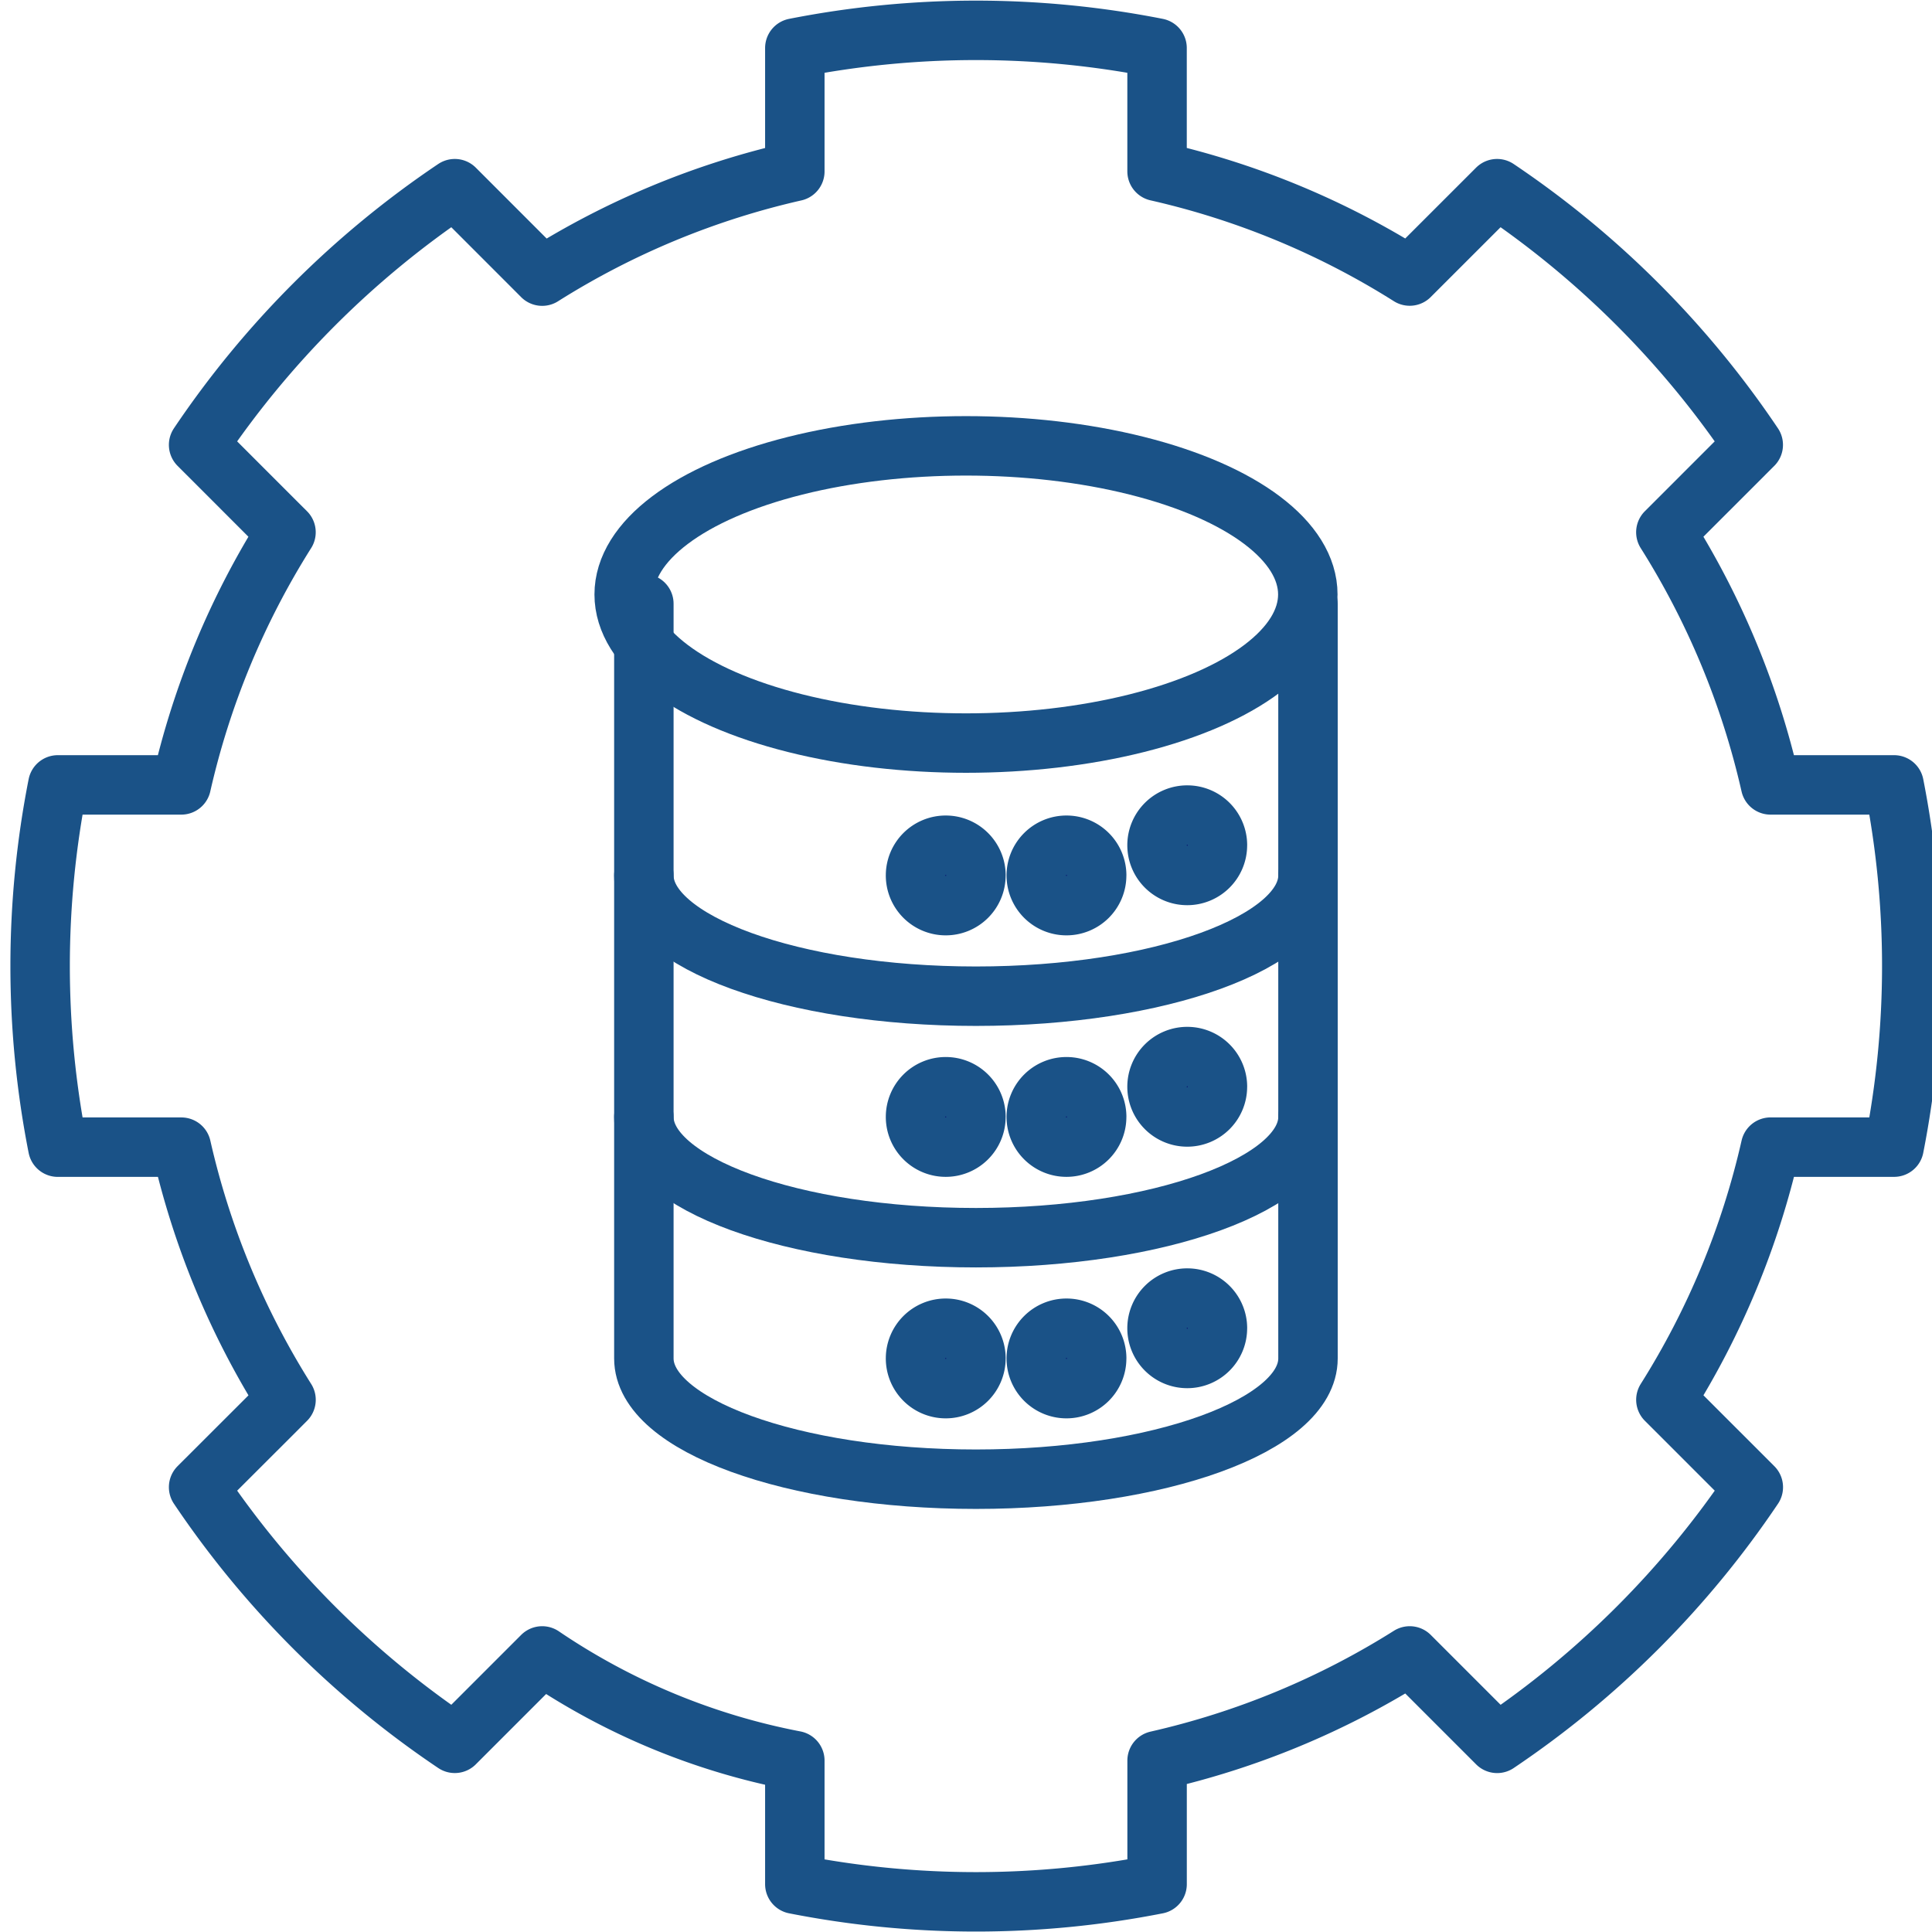
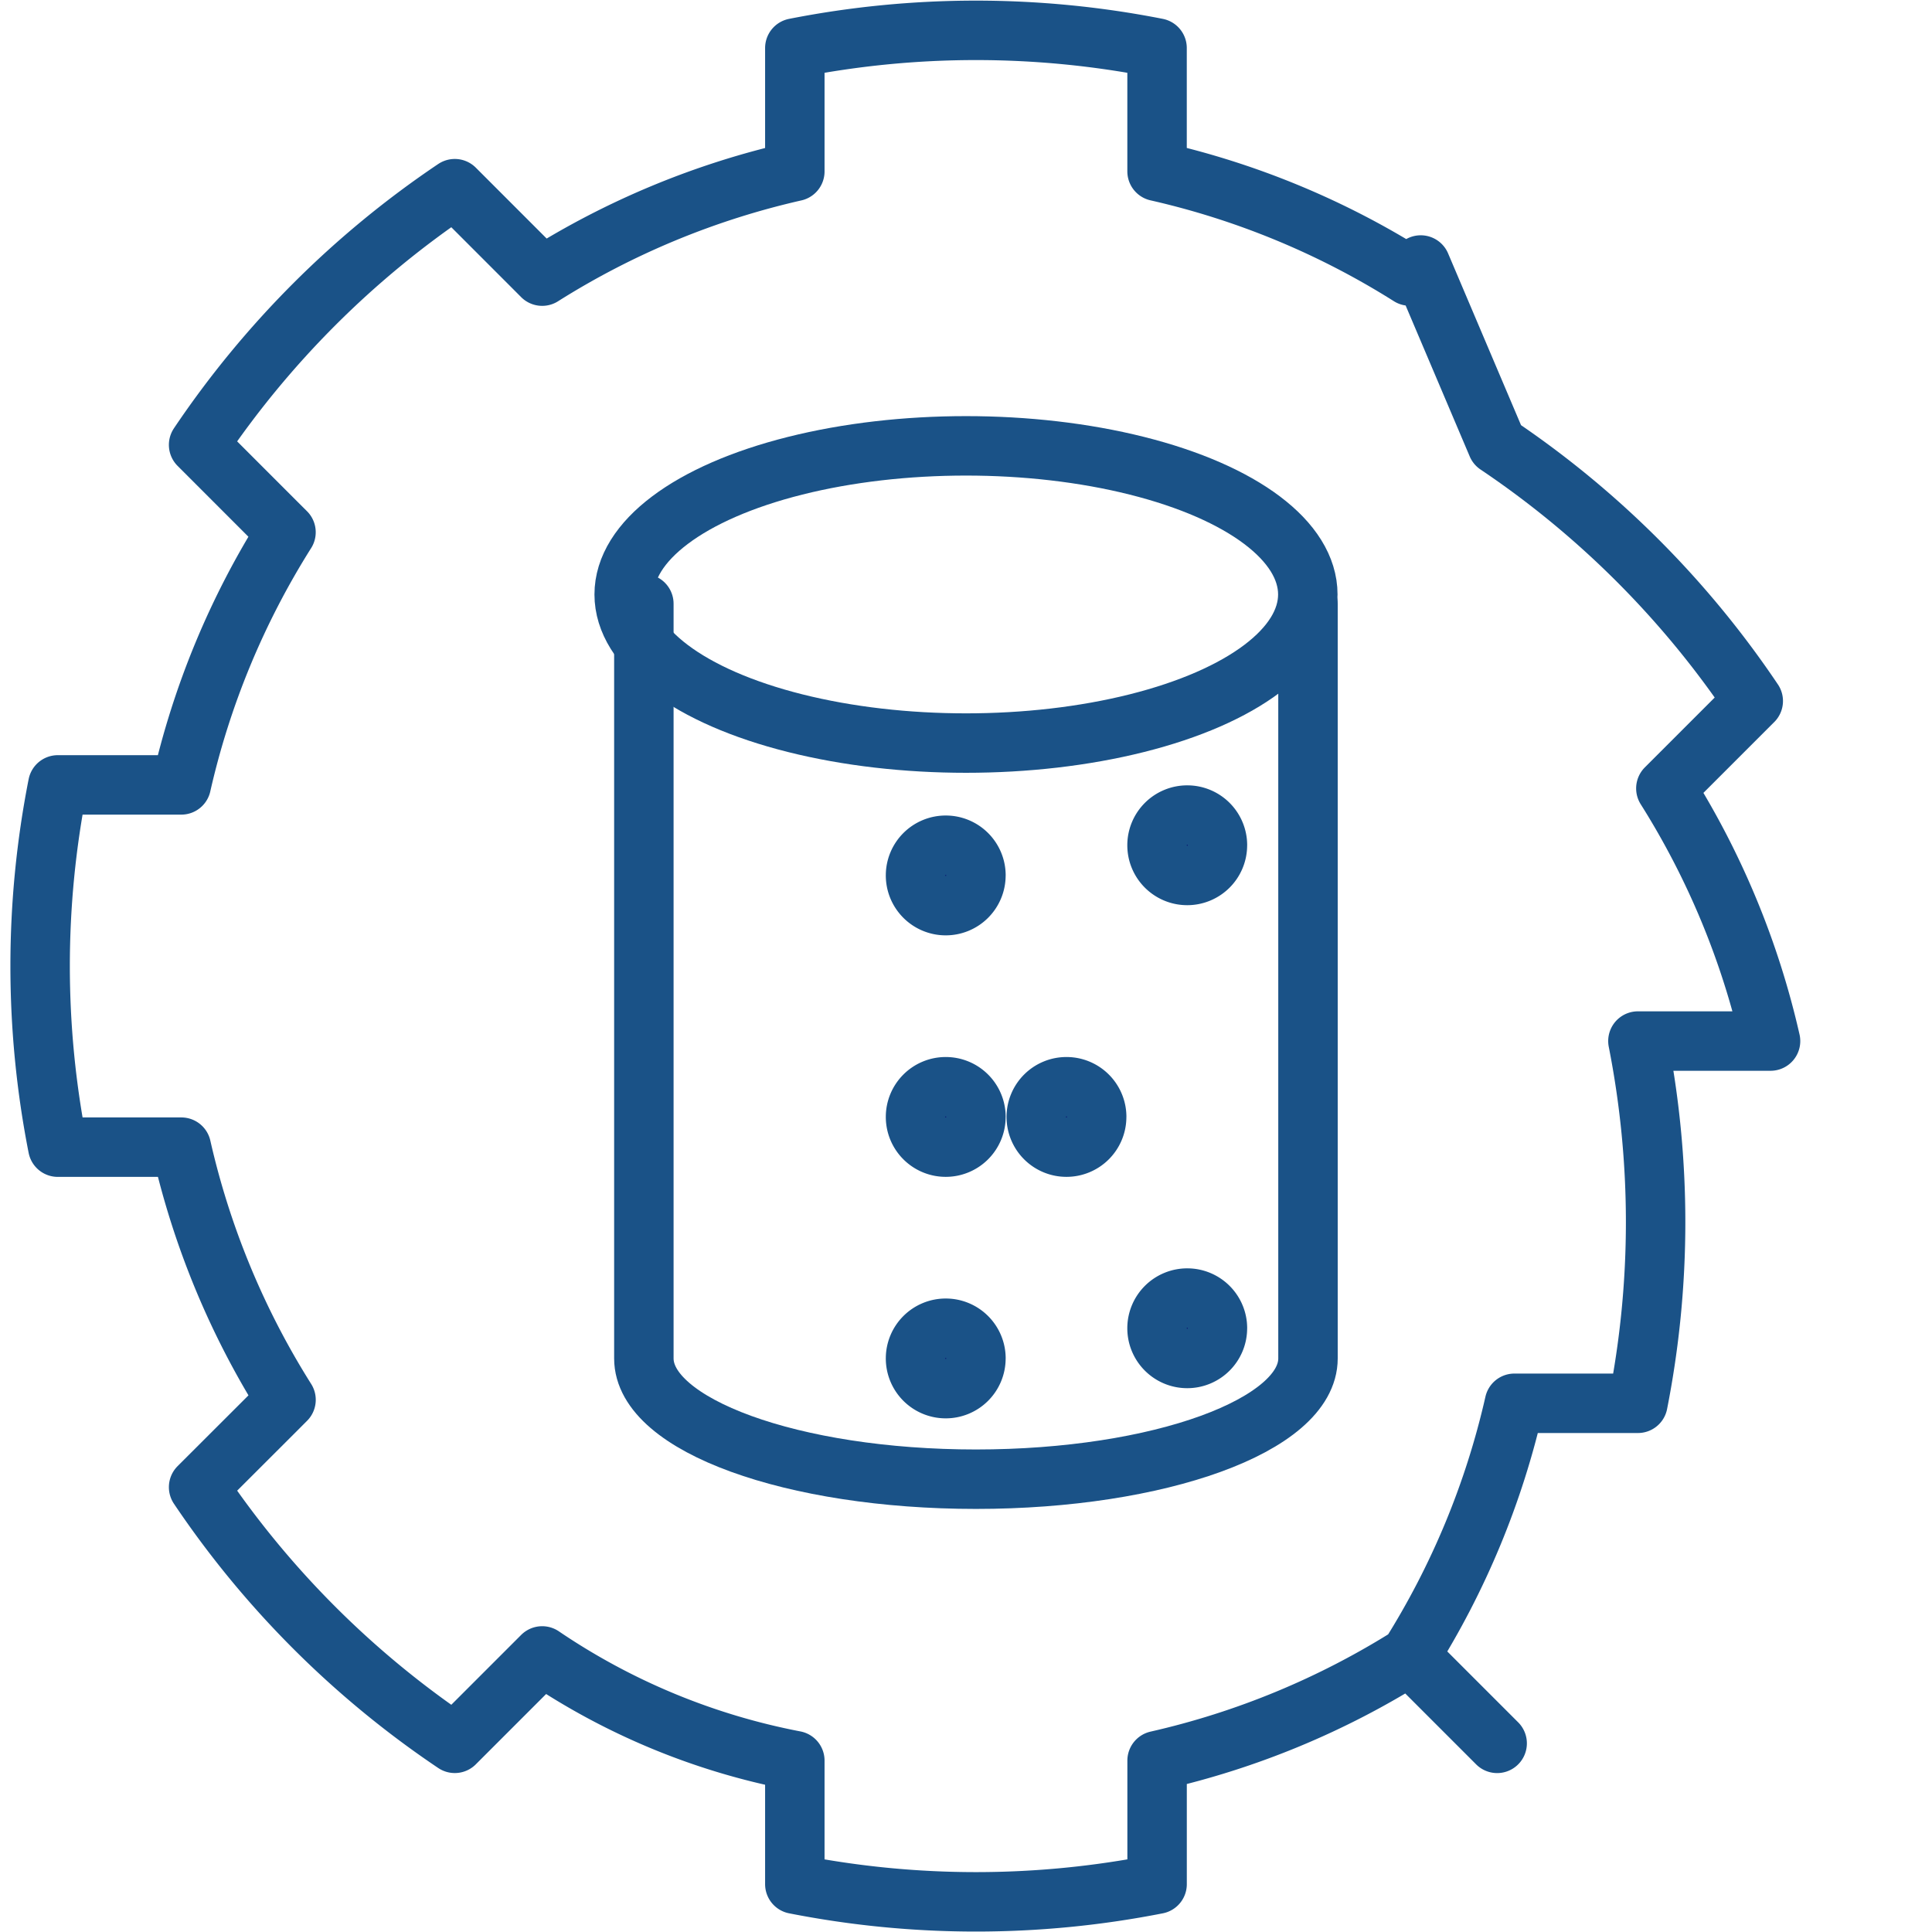
<svg xmlns="http://www.w3.org/2000/svg" width="65" height="65" viewBox="0 0 65 65">
  <defs>
    <clipPath id="clip-path">
      <rect id="Rectangle_2086" data-name="Rectangle 2086" width="65" height="65" transform="translate(-0.334)" fill="none" stroke="#1a5287" stroke-width="2" />
    </clipPath>
  </defs>
  <g id="b2b_ai_icon4" transform="translate(0.334)">
    <g id="Group_5618" data-name="Group 5618" clip-path="url(#clip-path)">
-       <path id="Path_489" data-name="Path 489" d="M20.891,12.274l-.372-.373L17.951,9.332a31.676,31.676,0,0,0-8.619,8.619L11.9,20.52l.372.371a27.225,27.225,0,0,0-3.523,8.5H4.595a31.507,31.507,0,0,0,0,12.188H8.751a27.247,27.247,0,0,0,3.522,8.5l-.371.372L9.332,53.018a31.648,31.648,0,0,0,8.619,8.618l2.94-2.94a22.773,22.773,0,0,0,8.5,3.522v4.156a31.494,31.494,0,0,0,12.188,0V62.218a27.266,27.266,0,0,0,8.5-3.522l.372.372,2.569,2.569a31.674,31.674,0,0,0,8.618-8.618l-2.568-2.568-.373-.373a27.254,27.254,0,0,0,3.522-8.5h4.155a31.481,31.481,0,0,0,0-12.187H62.218a27.264,27.264,0,0,0-3.522-8.5l.371-.371,2.569-2.569a31.65,31.65,0,0,0-8.618-8.619L50.449,11.9l-.371.371a27.242,27.242,0,0,0-8.5-3.522V4.6a31.494,31.494,0,0,0-12.187,0V8.751A27.215,27.215,0,0,0,20.891,12.274Z" transform="translate(-2.984 -2.984)" fill="none" stroke="#1a5287" stroke-linecap="round" stroke-linejoin="round" stroke-width="2" />
+       <path id="Path_489" data-name="Path 489" d="M20.891,12.274l-.372-.373L17.951,9.332a31.676,31.676,0,0,0-8.619,8.619L11.9,20.52l.372.371a27.225,27.225,0,0,0-3.523,8.5H4.595a31.507,31.507,0,0,0,0,12.188H8.751a27.247,27.247,0,0,0,3.522,8.5l-.371.372L9.332,53.018a31.648,31.648,0,0,0,8.619,8.618l2.94-2.94a22.773,22.773,0,0,0,8.5,3.522v4.156a31.494,31.494,0,0,0,12.188,0V62.218a27.266,27.266,0,0,0,8.5-3.522l.372.372,2.569,2.569l-2.568-2.568-.373-.373a27.254,27.254,0,0,0,3.522-8.5h4.155a31.481,31.481,0,0,0,0-12.187H62.218a27.264,27.264,0,0,0-3.522-8.5l.371-.371,2.569-2.569a31.65,31.65,0,0,0-8.618-8.619L50.449,11.9l-.371.371a27.242,27.242,0,0,0-8.5-3.522V4.6a31.494,31.494,0,0,0-12.187,0V8.751A27.215,27.215,0,0,0,20.891,12.274Z" transform="translate(-2.984 -2.984)" fill="none" stroke="#1a5287" stroke-linecap="round" stroke-linejoin="round" stroke-width="2" />
      <ellipse id="Ellipse_681" data-name="Ellipse 681" cx="11.5" cy="5" rx="11.5" ry="5" transform="translate(20.666 15)" fill="none" stroke="#1a5287" stroke-linecap="round" stroke-linejoin="round" stroke-width="2" />
-       <path id="Path_490" data-name="Path 490" d="M106.344,116c0,2.244-5,4.063-11.172,4.063S84,118.244,84,116" transform="translate(-62.672 -86.547)" fill="none" stroke="#1a5287" stroke-linecap="round" stroke-linejoin="round" stroke-width="2" />
-       <path id="Path_491" data-name="Path 491" d="M106.344,148c0,2.244-5,4.063-11.172,4.063S84,150.244,84,148" transform="translate(-62.672 -110.422)" fill="none" stroke="#1a5287" stroke-linecap="round" stroke-linejoin="round" stroke-width="2" />
      <path id="Path_492" data-name="Path 492" d="M84,80v25.391c0,2.244,5,4.063,11.172,4.063s11.172-1.819,11.172-4.062V80" transform="translate(-62.672 -59.688)" fill="none" stroke="#1a5287" stroke-linecap="round" stroke-linejoin="round" stroke-width="2" />
      <path id="Path_493" data-name="Path 493" d="M122.031,113.016A1.016,1.016,0,1,1,121.016,112a1.016,1.016,0,0,1,1.016,1.016" transform="translate(-89.531 -83.563)" fill="#06056a" stroke="#1a5287" stroke-width="2" />
-       <path id="Path_494" data-name="Path 494" d="M138.031,113.016A1.016,1.016,0,1,1,137.016,112a1.016,1.016,0,0,1,1.016,1.016" transform="translate(-101.469 -83.563)" fill="#06056a" stroke="#1a5287" stroke-width="2" />
      <path id="Path_495" data-name="Path 495" d="M154.031,109.016A1.016,1.016,0,1,1,153.016,108a1.016,1.016,0,0,1,1.016,1.016" transform="translate(-113.406 -80.578)" fill="#06056a" stroke="#1a5287" stroke-width="2" />
      <path id="Path_496" data-name="Path 496" d="M122.031,145.016A1.016,1.016,0,1,1,121.016,144a1.016,1.016,0,0,1,1.016,1.016" transform="translate(-89.531 -107.438)" fill="#06056a" stroke="#1a5287" stroke-width="2" />
      <path id="Path_497" data-name="Path 497" d="M138.031,145.016A1.016,1.016,0,1,1,137.016,144a1.016,1.016,0,0,1,1.016,1.016" transform="translate(-101.469 -107.438)" fill="#06056a" stroke="#1a5287" stroke-width="2" />
-       <path id="Path_498" data-name="Path 498" d="M154.031,141.016A1.016,1.016,0,1,1,153.016,140a1.016,1.016,0,0,1,1.016,1.016" transform="translate(-113.406 -104.453)" fill="#06056a" stroke="#1a5287" stroke-width="2" />
      <path id="Path_499" data-name="Path 499" d="M122.031,177.016A1.016,1.016,0,1,1,121.016,176a1.016,1.016,0,0,1,1.016,1.016" transform="translate(-89.531 -131.313)" fill="#06056a" stroke="#1a5287" stroke-width="2" />
-       <path id="Path_500" data-name="Path 500" d="M138.031,177.016A1.016,1.016,0,1,1,137.016,176a1.016,1.016,0,0,1,1.016,1.016" transform="translate(-101.469 -131.313)" fill="#06056a" stroke="#1a5287" stroke-width="2" />
      <path id="Path_501" data-name="Path 501" d="M154.031,173.016A1.016,1.016,0,1,1,153.016,172a1.016,1.016,0,0,1,1.016,1.016" transform="translate(-113.406 -128.328)" fill="#06056a" stroke="#1a5287" stroke-width="2" />
    </g>
  </g>
</svg>